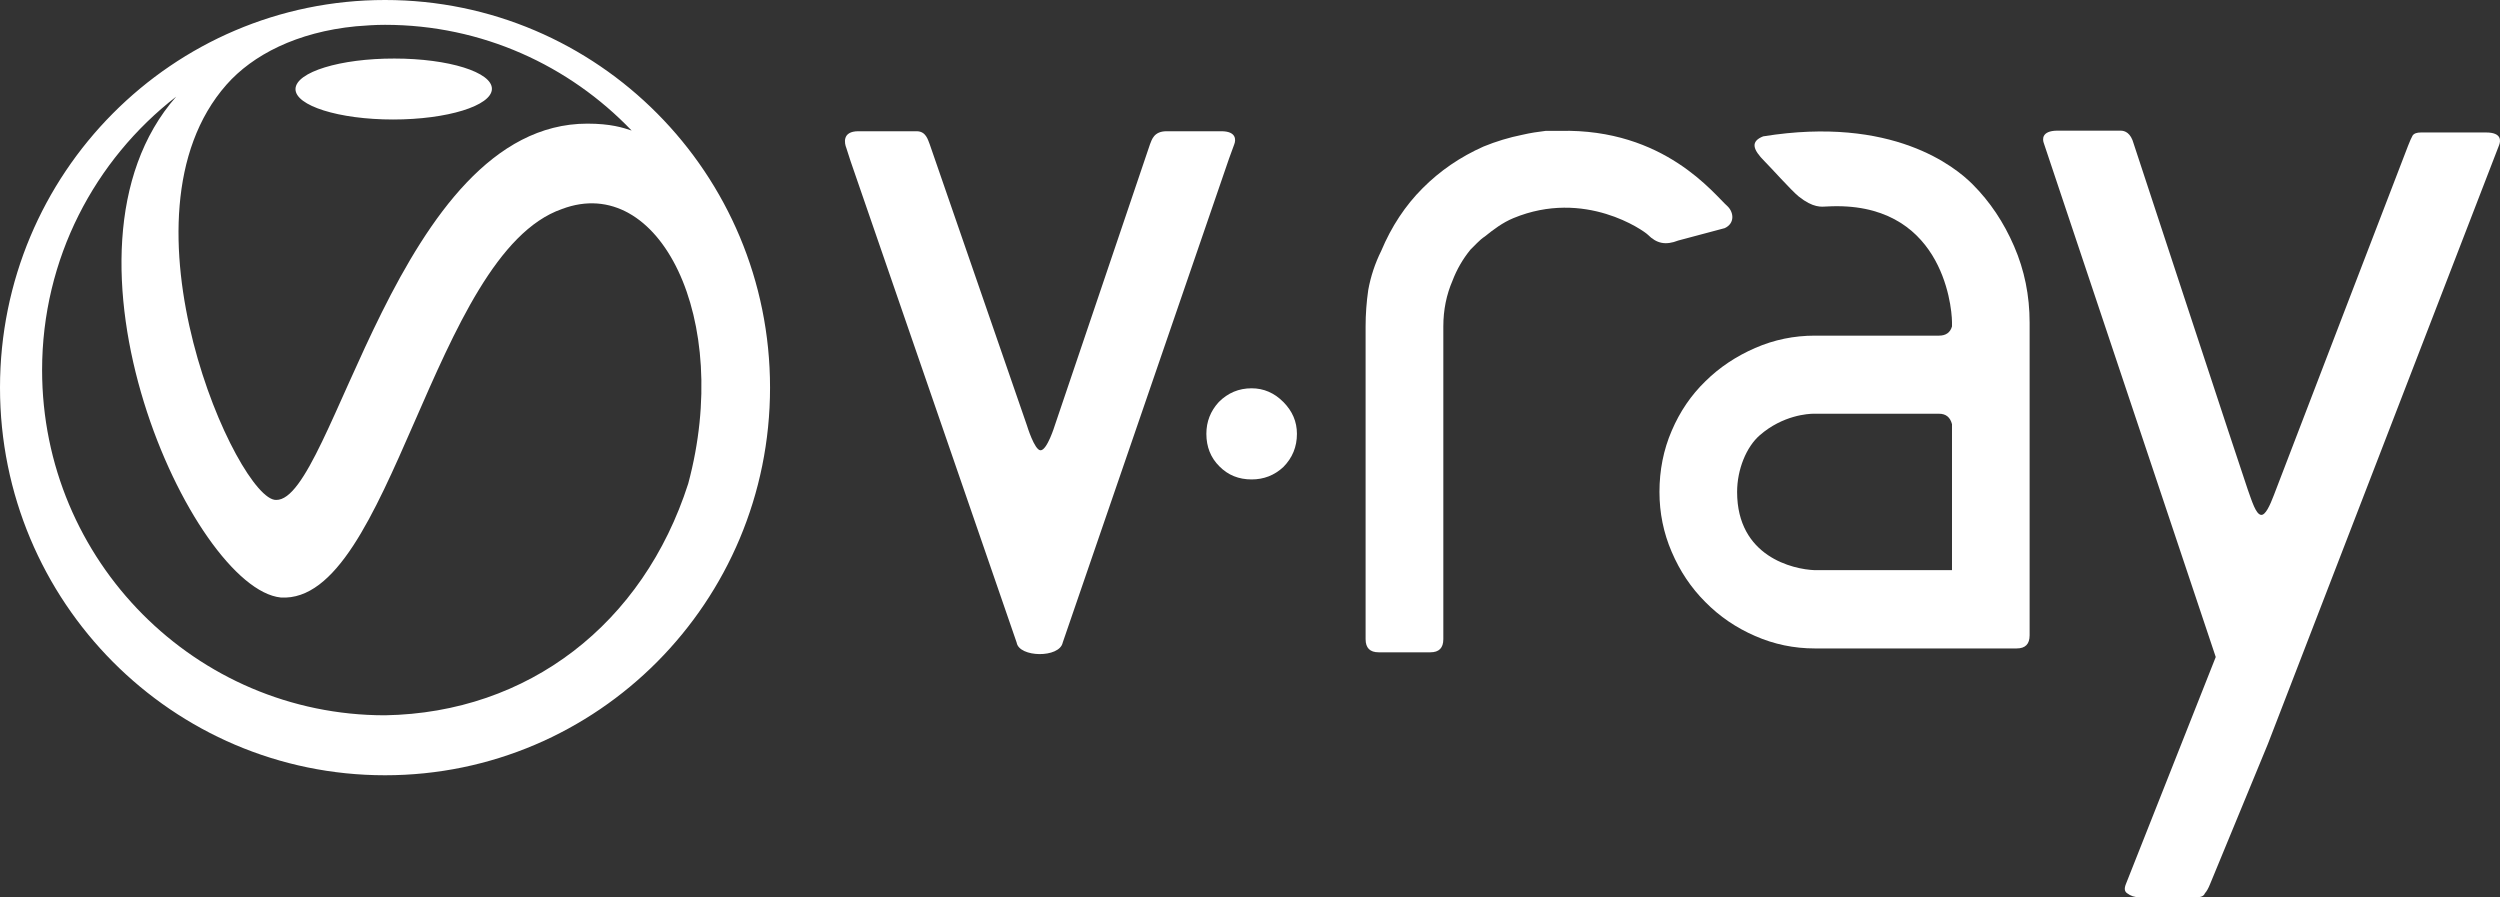
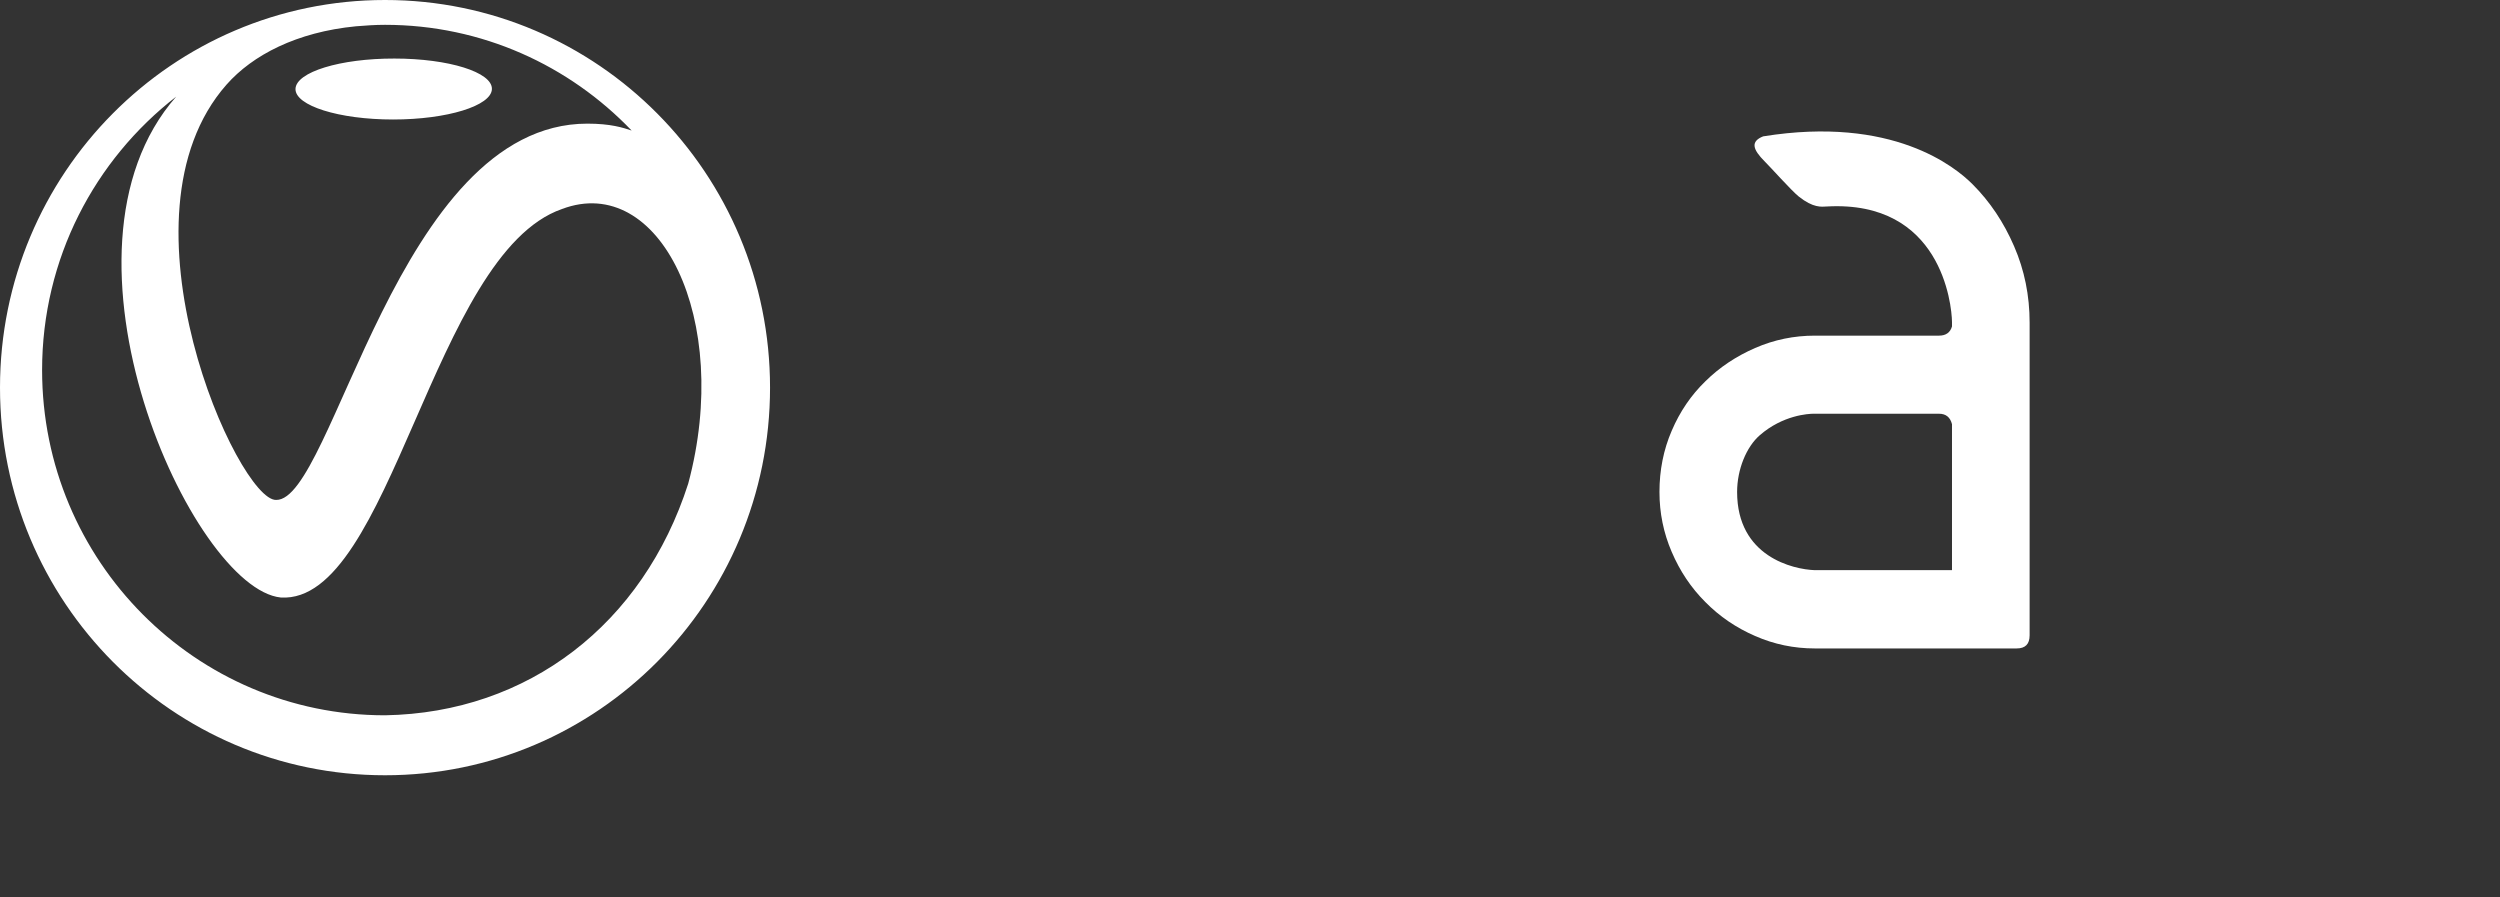
<svg xmlns="http://www.w3.org/2000/svg" width="287px" height="103px" viewBox="0 0 287 103" version="1.1">
  <rect x="0" y="0" width="287" height="103" fill="#333333" stroke="none" />
  <title>V Ray Header</title>
  <g id="Software" stroke="none" stroke-width="1" fill="none" fill-rule="evenodd">
    <g id="V-Ray-Header" fill="#FFFFFF" fill-rule="nonzero">
-       <path d="M97.645,18.498 L97.155,16.977 C96.952,16.482 96.633,15.066 98.543,15.066 L105.23,15.066 C106.309,15.066 106.526,16.062 106.73,16.558 L117.891,48.839 C117.891,48.839 118.757,51.694 119.455,51.694 C120.217,51.694 121.092,48.839 121.092,48.839 L132.02,16.558 C132.229,16.062 132.445,15.066 133.929,15.066 L140.204,15.066 C141.951,15.066 141.888,16.062 141.696,16.558 L141.093,18.209 L121.999,73.771 C121.629,75.574 116.995,75.485 116.713,73.771 L97.645,18.498 Z M254.367,75.425 L234.65,16.493 C234.447,15.995 234.376,15.024 236.147,15 L243.446,15 C243.946,15 244.612,15.256 244.945,16.493 C244.945,16.493 257.589,54.944 258.045,56.209 C258.532,57.57 258.969,59.023 259.564,59.108 C260.064,59.177 260.585,58.039 261.032,56.864 C261.622,55.282 276.46,16.696 276.46,16.696 C276.647,16.203 276.824,15.831 276.963,15.568 C277.124,15.322 277.447,15.208 277.934,15.208 L285.397,15.208 C287.242,15.208 287.086,16.203 286.883,16.696 L260.35,85.415 L253.715,101.497 C253.515,101.994 253.315,102.343 253.123,102.546 C253.014,102.843 252.718,103 252.232,103 L245.536,103 C245.046,103 244.581,102.843 244.195,102.546 C243.892,102.343 243.848,101.994 244.05,101.497 L254.367,75.425 Z M138.491,49.807 C138.491,48.407 138.962,47.199 139.919,46.149 C140.965,45.107 142.206,44.576 143.687,44.576 C145.076,44.576 146.297,45.107 147.329,46.149 C148.37,47.199 148.888,48.407 148.888,49.807 C148.888,51.294 148.37,52.558 147.329,53.613 C146.297,54.575 145.076,55.039 143.687,55.039 C142.205,55.039 140.978,54.546 139.984,53.536 C138.986,52.547 138.491,51.294 138.491,49.807 M173.731,25.044 C172.506,25.552 171.441,26.354 170.461,27.147 C170.162,27.342 169.868,27.593 169.569,27.897 L168.824,28.64 C167.94,29.717 167.237,30.932 166.742,32.237 C166.058,33.823 165.694,35.568 165.694,37.47 L165.694,73.381 C165.694,74.381 165.202,74.884 164.215,74.884 L158.261,74.884 C157.271,74.884 156.771,74.381 156.771,73.381 L156.771,37.47 C156.772,36.07 156.874,34.672 157.075,33.287 C157.358,31.728 157.86,30.217 158.565,28.799 C159.739,26.004 161.328,23.593 163.316,21.609 C165.303,19.608 167.637,18.012 170.314,16.82 C171.757,16.229 173.252,15.777 174.779,15.471 C175.671,15.263 176.565,15.127 177.454,15.023 L179.087,15.023 C191.111,14.746 196.767,22.314 198.354,23.714 C199.049,24.414 199.159,25.655 197.995,26.191 L192.667,27.611 C191.211,28.181 190.189,27.967 189.159,26.934 C188.744,26.518 181.946,21.636 173.731,25.044" id="Shape" />
      <path d="M44.202,0 C19.789,0 0,19.922 0,44.501 C0,69.078 19.789,89 44.202,89 C68.612,89 88.401,69.078 88.401,44.501 C88.401,19.922 68.612,0 44.202,0 M26.01,9.71 C28.998,6.324 34.062,3.68 40.858,3.019 C41.961,2.927 43.07,2.85 44.199,2.85 C55.324,2.85 65.353,7.512 72.512,14.987 C71.511,14.653 70.112,14.194 67.428,14.194 C45.629,14.194 38.232,57.539 31.699,57.391 C27.372,57.539 12.569,24.94 26.01,9.71 M44.199,82.116 C22.455,82.116 4.833,64.371 4.833,42.483 C4.833,29.693 10.882,18.341 20.227,11.093 C4.485,28.996 22.081,67.554 32.233,68.594 C44.878,69.379 49.664,29.148 64.517,23.994 C75.663,19.784 84.097,36.585 79.007,55.522 C73.839,71.627 60.641,81.833 44.199,82.116 M45.125,13.719 C51.341,13.719 56.427,12.144 56.471,10.22 C56.522,8.289 51.503,6.721 45.277,6.721 C39.052,6.709 33.981,8.273 33.922,10.207 C33.88,12.131 38.902,13.719 45.125,13.719" id="Shape" />
      <path d="M202.411,15.654 C217.275,13.259 224.479,19.169 226.463,21.167 C228.447,23.153 230.033,25.525 231.22,28.274 C232.41,31.014 233,33.939 233,37.028 L233,72.938 C233,73.94 232.511,74.441 231.514,74.441 L208.342,74.441 C205.959,74.441 203.679,73.972 201.496,73.016 C199.314,72.068 197.412,70.778 195.787,69.127 C194.139,67.489 192.852,65.56 191.913,63.36 C190.969,61.173 190.506,58.874 190.506,56.479 C190.506,53.985 190.969,51.635 191.913,49.449 C192.852,47.249 194.139,45.358 195.787,43.763 C197.412,42.159 199.314,40.898 201.496,39.947 C203.679,38.995 205.959,38.531 208.342,38.531 L222.606,38.531 C223.391,38.531 223.891,38.169 224.089,37.475 L224.089,36.967 C224.065,34.882 222.818,22.974 209.734,23.704 C209.101,23.739 208.165,23.891 206.491,22.557 C205.645,21.874 203.196,19.128 202.598,18.544 C201.184,17.132 200.949,16.238 202.411,15.654 Z M208.297,47.496 L208.219,47.495 C207.592,47.5 204.681,47.651 202.022,49.966 C200.488,51.3 199.42,53.882 199.42,56.479 C199.42,63.906 205.85,65.366 208.342,65.455 L224.089,65.455 L224.089,48.699 C223.891,47.905 223.391,47.497 222.606,47.497 L208.322,47.496 C208.315,47.496 208.307,47.496 208.297,47.496 Z" id="Combined-Shape" />
    </g>
  </g>
</svg>